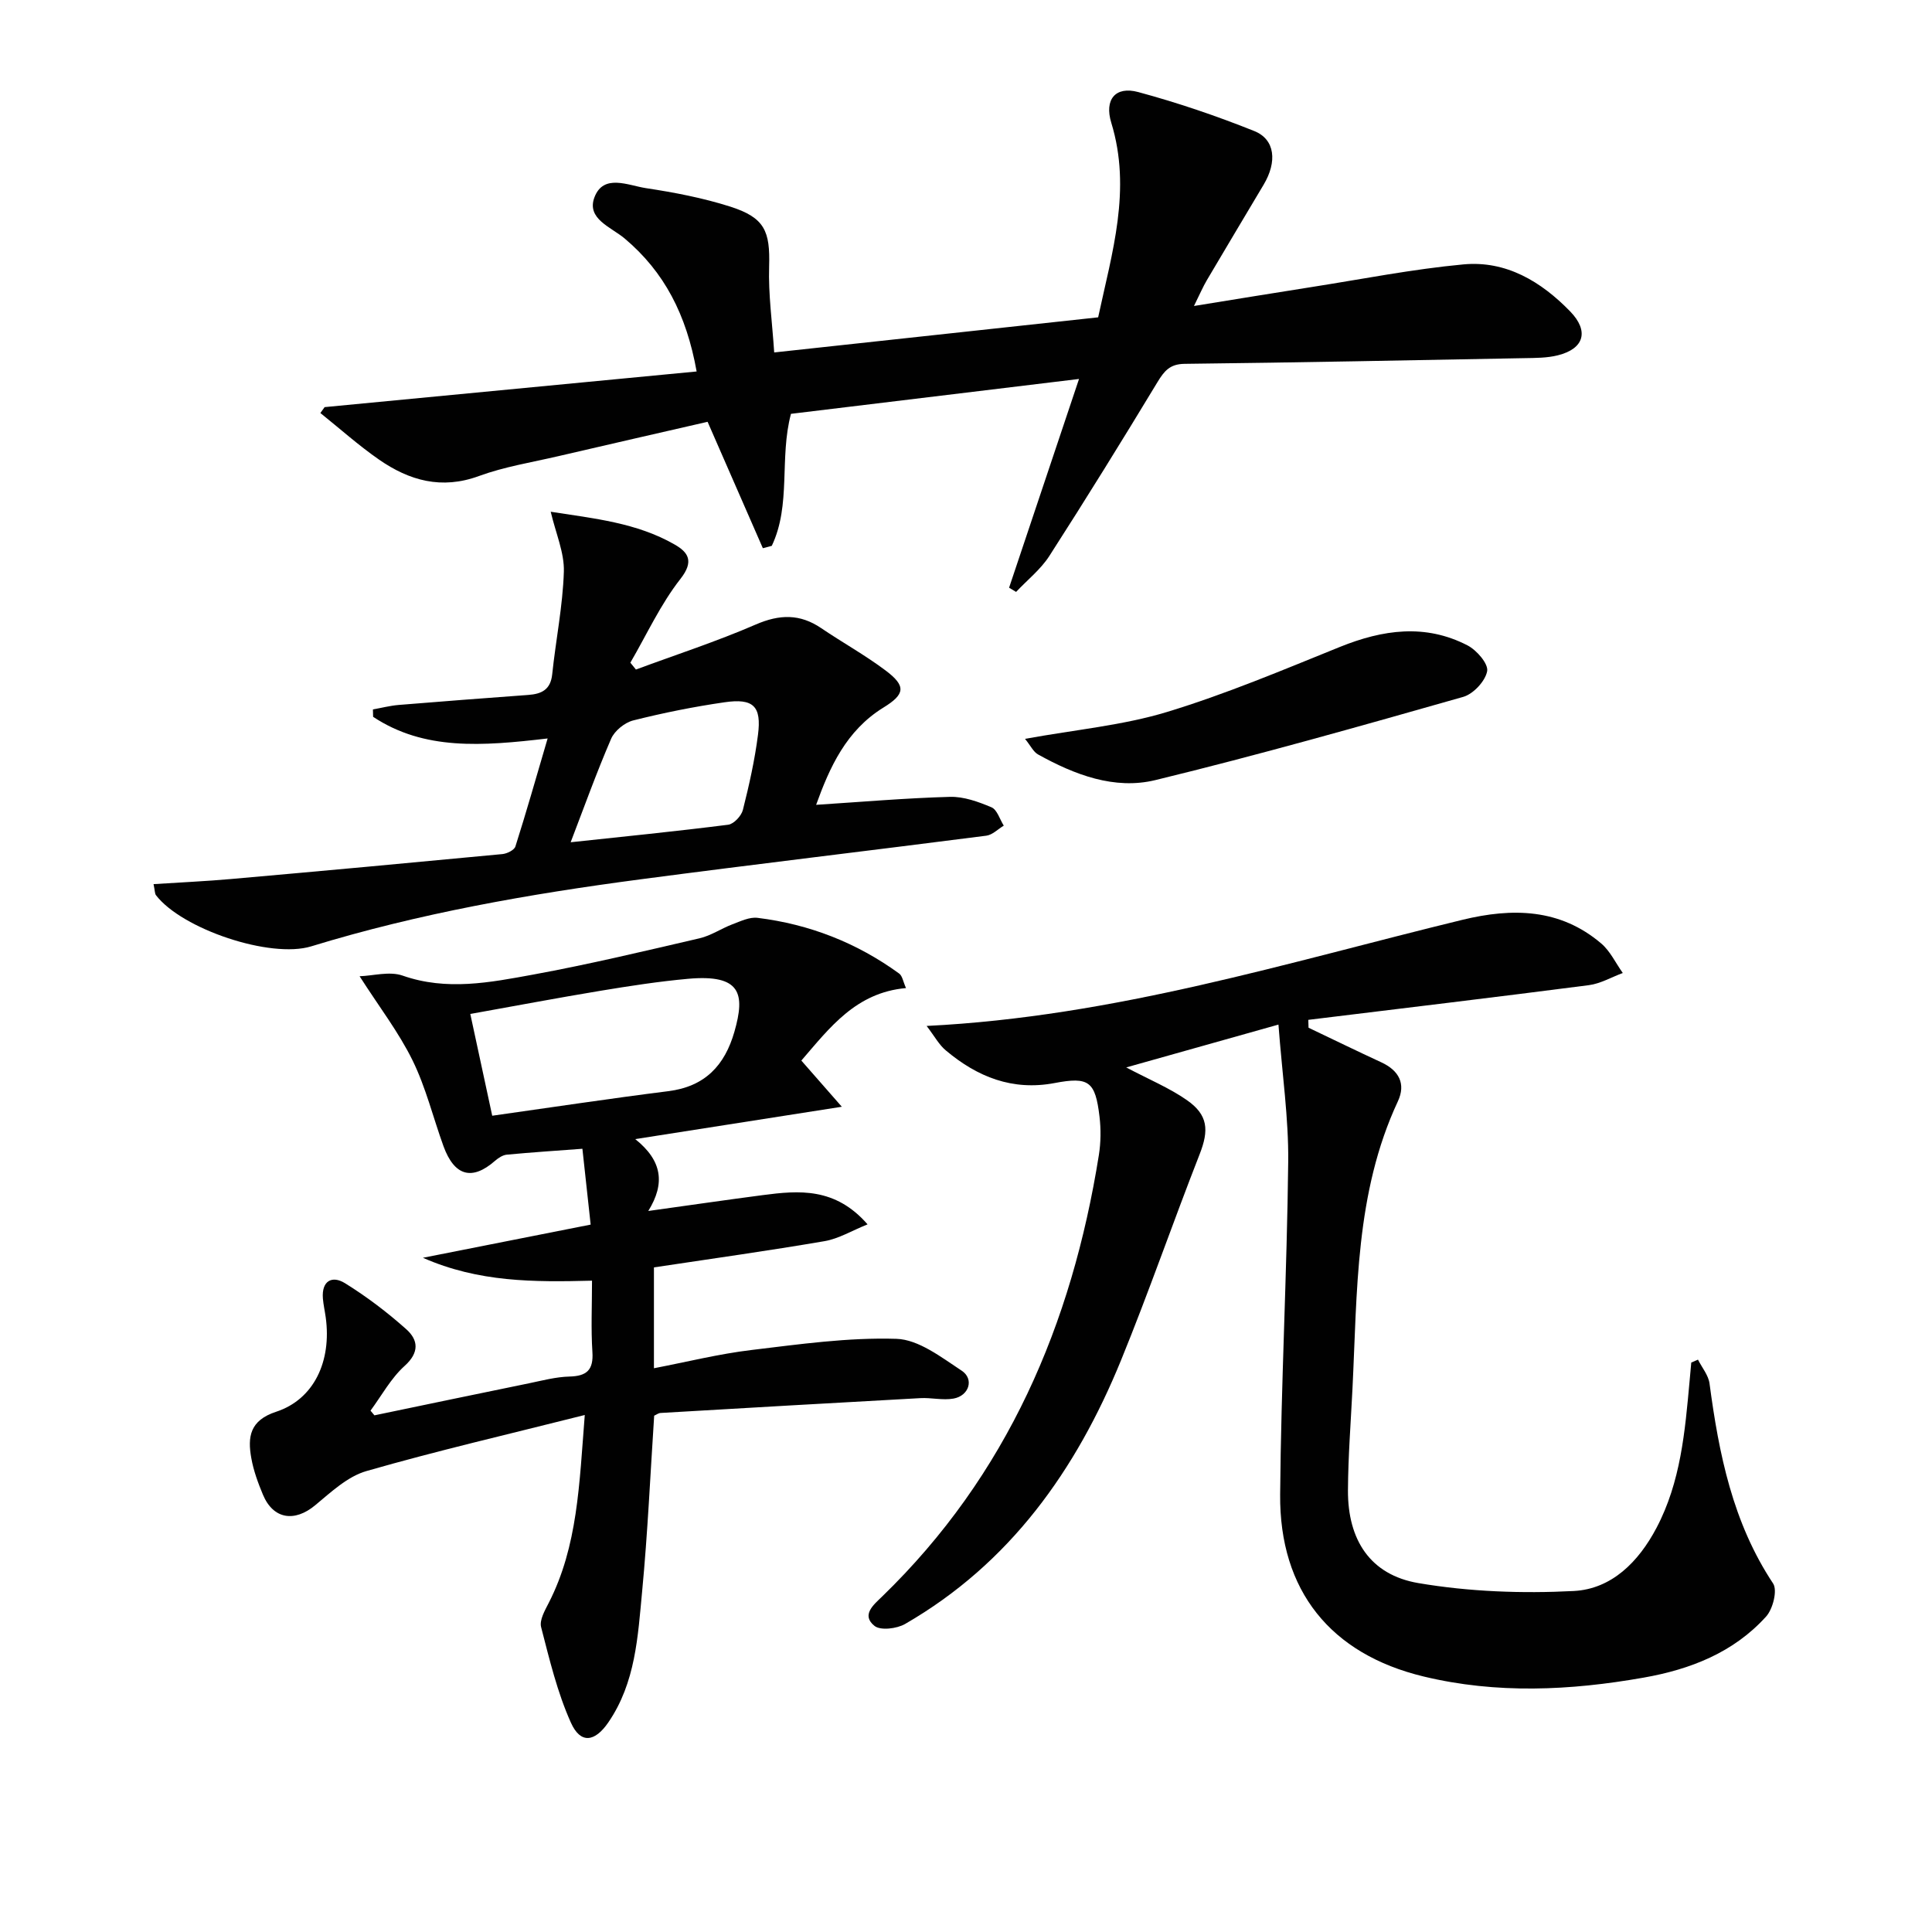
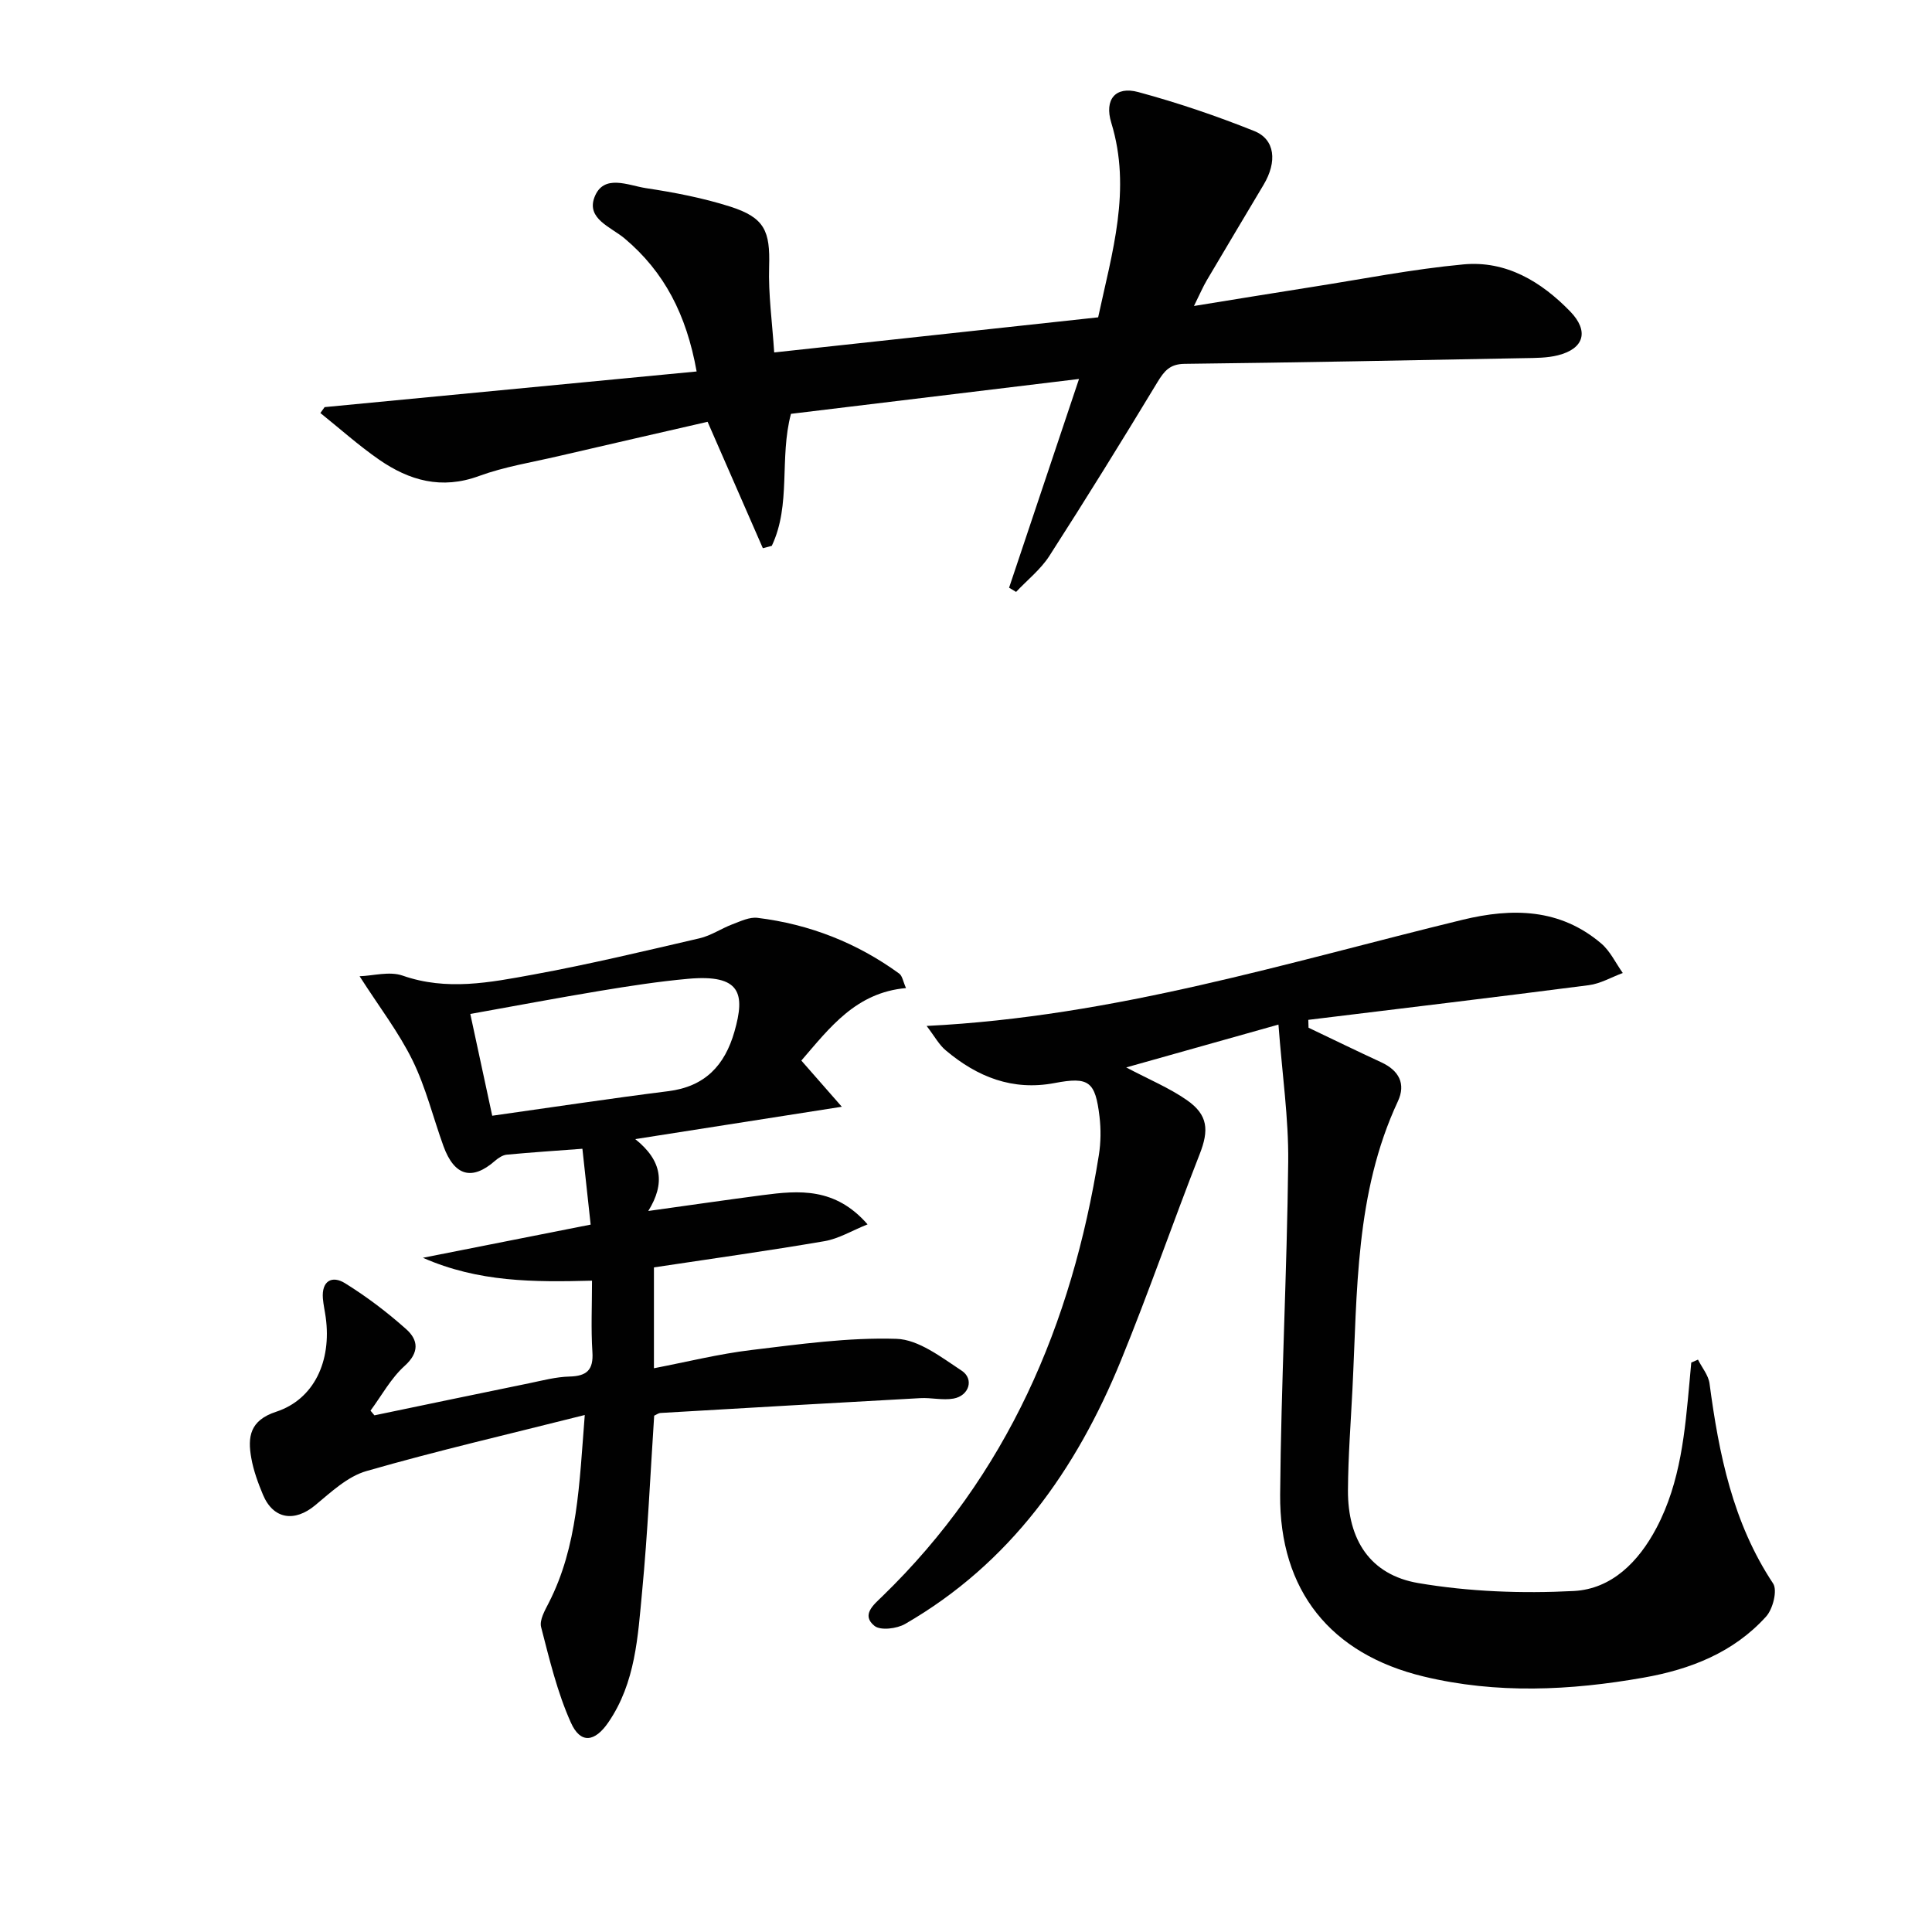
<svg xmlns="http://www.w3.org/2000/svg" enable-background="new 0 0 400 400" viewBox="0 0 400 400">
  <g fill="#010101">
    <path d="m191.85 212.41c38.95-1.93 74.7-13.16 110.92-21.97 10.34-2.51 20.2-2.37 28.74 4.89 1.87 1.59 3 4.06 4.47 6.12-2.34.86-4.62 2.21-7.04 2.52-19.34 2.5-38.71 4.81-58.07 7.18.02.54.03 1.09.05 1.63 5.02 2.4 10.03 4.83 15.08 7.17 3.64 1.69 5.11 4.44 3.41 8.08-8.86 18.98-8.39 39.4-9.4 59.59-.35 6.98-.89 13.95-.93 20.93-.05 10.26 4.6 17.51 14.57 19.21 10.53 1.79 21.49 2.19 32.18 1.64 7.84-.41 13.42-6.03 17.13-13.07 5.02-9.52 5.9-19.96 6.85-30.38.12-1.28.24-2.57.35-3.85.46-.2.93-.4 1.39-.6.82 1.64 2.16 3.22 2.39 4.94 1.94 14.59 4.8 28.79 13.16 41.4.94 1.41-.04 5.3-1.45 6.85-6.73 7.45-15.67 10.94-25.38 12.65-15.19 2.68-30.41 3.4-45.53-.24-19.24-4.63-29.87-17.77-29.7-37.68.19-22.96 1.42-45.9 1.67-68.86.1-9.02-1.24-18.05-2.02-28.43-11.3 3.18-21.13 5.95-31.52 8.87 4.76 2.51 8.93 4.24 12.55 6.76 4.42 3.07 4.6 6.24 2.66 11.19-5.56 14.19-10.54 28.62-16.3 42.72-9.28 22.7-22.96 42.01-44.68 54.55-1.71.99-5.11 1.41-6.35.4-2.79-2.25-.19-4.36 1.59-6.08 25.9-25.1 39.28-56.35 44.87-91.41.41-2.6.44-5.35.13-7.96-.87-7.27-2.18-8.29-9.28-6.94-8.74 1.66-16.01-1.27-22.51-6.73-1.4-1.14-2.32-2.89-4-5.09z" />
    <path d="m122.29 253.54c-.59-5.44-1.13-10.36-1.71-15.7-5.2.39-10.44.73-15.65 1.22-.86.08-1.78.7-2.47 1.3-4.73 4.13-8.38 3.14-10.64-3.05-2.15-5.93-3.65-12.16-6.41-17.78-2.86-5.82-6.89-11.05-10.96-17.41 2.8-.09 6.19-1.08 8.91-.13 9.13 3.2 18.11 1.42 27.01-.21 11.57-2.12 23.02-4.86 34.48-7.52 2.36-.55 4.5-2.03 6.8-2.9 1.68-.63 3.54-1.54 5.19-1.33 10.74 1.32 20.56 5.16 29.33 11.54.66.48.8 1.65 1.41 3-10.35.92-15.76 8.16-21.67 15.01 2.59 2.96 5.02 5.73 8.38 9.56-14.7 2.3-28 4.39-42.77 6.7 5.61 4.48 6.22 9.19 2.7 14.88 8.7-1.21 16.18-2.3 23.67-3.28 7.54-.99 15.03-1.63 21.73 6.05-3.24 1.3-5.98 2.98-8.92 3.48-11.62 1.99-23.29 3.62-35.31 5.43v20.88c6.91-1.33 13.47-2.97 20.14-3.77 9.99-1.2 20.07-2.63 30.06-2.32 4.59.14 9.3 3.82 13.51 6.59 2.63 1.73 1.54 5.2-1.68 5.78-2.22.4-4.6-.22-6.89-.09-17.93.98-35.85 2.02-53.77 3.07-.46.03-.9.38-1.32.56-.8 12.16-1.34 24.28-2.49 36.35-.89 9.36-1.36 18.93-7 27.15-2.78 4.06-5.75 4.54-7.76.04-2.81-6.26-4.43-13.08-6.16-19.77-.37-1.45.78-3.45 1.58-5.01 6.01-11.75 6.32-24.51 7.46-38.9-15.8 3.99-30.62 7.41-45.21 11.61-3.91 1.12-7.34 4.37-10.62 7.09-4.27 3.54-8.67 2.89-10.8-2.2-1.02-2.44-1.95-4.98-2.41-7.57-.79-4.39-.32-7.81 5.14-9.6 7.83-2.57 11.51-10.44 10.27-19.53-.18-1.31-.48-2.62-.59-3.93-.29-3.67 1.92-4.81 4.59-3.15 4.48 2.78 8.74 6.01 12.68 9.53 2.47 2.21 2.76 4.79-.35 7.59-2.83 2.55-4.75 6.13-7.06 9.26.27.32.54.65.81.97 10.68-2.22 21.35-4.46 32.03-6.64 2.76-.57 5.55-1.32 8.34-1.39 3.6-.09 5.01-1.36 4.76-5.1-.31-4.77-.08-9.57-.08-14.75-12.05.31-23.48.34-35.01-4.74 11.97-2.37 23.1-4.57 34.73-6.87zm-20.38-22.54c12.28-1.73 24.33-3.56 36.43-5.08 7.6-.95 11.71-5.31 13.72-12.34 2.23-7.82 1.38-11.91-9.59-10.93-6.09.55-12.16 1.49-18.2 2.49-8.92 1.48-17.8 3.16-26.9 4.79 1.53 7.07 2.94 13.63 4.54 21.07z" />
    <path d="m223.4 78.46c-20.62 2.5-40.19 4.87-59.64 7.22-2.44 9.18.08 18.8-3.97 27.33-.62.16-1.23.33-1.85.49-3.71-8.5-7.43-17-11.44-26.17-10.09 2.32-20.52 4.69-30.93 7.12-5.5 1.28-11.15 2.18-16.42 4.11-7.73 2.84-14.41.94-20.67-3.4-4.24-2.94-8.11-6.41-12.15-9.65.29-.41.59-.81.88-1.22 25.48-2.44 50.97-4.88 77.02-7.38-2.11-11.79-6.7-20.63-14.91-27.54-2.82-2.37-7.93-4.06-6.25-8.51 1.87-4.96 6.98-2.47 10.65-1.91 5.88.89 11.79 2.02 17.45 3.82 7.18 2.29 8.29 5.09 8.07 12.4-.18 5.75.64 11.54 1.05 17.8 22.36-2.42 44.54-4.83 67.07-7.27 2.87-13.38 6.96-26.45 2.72-40.28-1.48-4.82.86-7.64 5.58-6.36 8.14 2.2 16.18 4.93 24.02 8.07 4.33 1.73 4.78 6.36 1.93 11.13-3.91 6.57-7.84 13.13-11.72 19.71-.83 1.4-1.47 2.91-2.69 5.38 8.75-1.41 16.54-2.7 24.35-3.92 10.47-1.64 20.9-3.71 31.44-4.69 8.82-.82 16.07 3.53 22.1 9.74 3.93 4.05 2.92 7.71-2.54 9.08-2.22.56-4.61.55-6.93.59-23.46.44-46.92.91-70.38 1.18-3.06.04-4.21 1.5-5.62 3.82-7.3 12.07-14.73 24.08-22.36 35.95-1.8 2.8-4.57 4.98-6.89 7.45-.48-.29-.97-.58-1.45-.87 4.71-14.07 9.43-28.14 14.48-43.22z" />
-     <path d="m31.79 183.05c5.67-.37 10.93-.6 16.17-1.07 18.69-1.65 37.37-3.37 56.04-5.15.97-.09 2.47-.82 2.71-1.58 2.23-7.02 4.25-14.12 6.67-22.36-13.61 1.6-25.56 2.51-36.13-4.48-.01-.51-.03-1.02-.04-1.53 1.78-.32 3.55-.78 5.35-.93 8.93-.74 17.87-1.41 26.81-2.07 2.77-.2 4.63-1.09 4.96-4.29.74-7.09 2.19-14.14 2.41-21.23.12-3.92-1.66-7.9-2.72-12.41 8.9 1.39 17.79 2.26 25.68 6.8 2.75 1.58 4.07 3.42 1.19 7.09-4.13 5.26-6.98 11.52-10.38 17.36.38.47.77.95 1.15 1.42 8.29-3.07 16.72-5.81 24.81-9.32 4.94-2.14 9.16-2.24 13.58.77 4.4 2.98 9.08 5.57 13.32 8.76 4.28 3.22 4.01 4.91-.46 7.66-7.72 4.76-11.14 12.38-13.94 20.14 9.38-.6 18.54-1.4 27.71-1.65 2.86-.08 5.89 1.02 8.59 2.16 1.18.5 1.72 2.49 2.55 3.8-1.2.72-2.34 1.91-3.61 2.08-23.87 3.07-47.78 5.89-71.64 9.04-23.02 3.04-45.86 7.04-68.13 13.87-8.46 2.59-26.76-3.57-32.15-10.59-.25-.33-.21-.92-.5-2.29zm86.36-8.67c11-1.18 21.83-2.26 32.62-3.63 1.16-.15 2.73-1.83 3.04-3.08 1.29-5.11 2.45-10.29 3.12-15.52.77-5.95-.94-7.62-6.93-6.75-6.36.92-12.68 2.19-18.91 3.76-1.77.45-3.86 2.15-4.57 3.81-3.05 7.06-5.65 14.32-8.37 21.41z" />
-     <path d="m212.22 152.97c10.58-1.92 20.26-2.79 29.38-5.56 12.18-3.7 23.99-8.69 35.81-13.47 8.87-3.58 17.66-4.85 26.42-.32 1.9.98 4.35 3.81 4.07 5.34-.38 2.06-2.86 4.72-4.95 5.32-21.17 6.02-42.36 12.03-63.74 17.23-8.47 2.06-16.75-1.11-24.31-5.32-.96-.54-1.53-1.81-2.68-3.22z" />
  </g>
</svg>